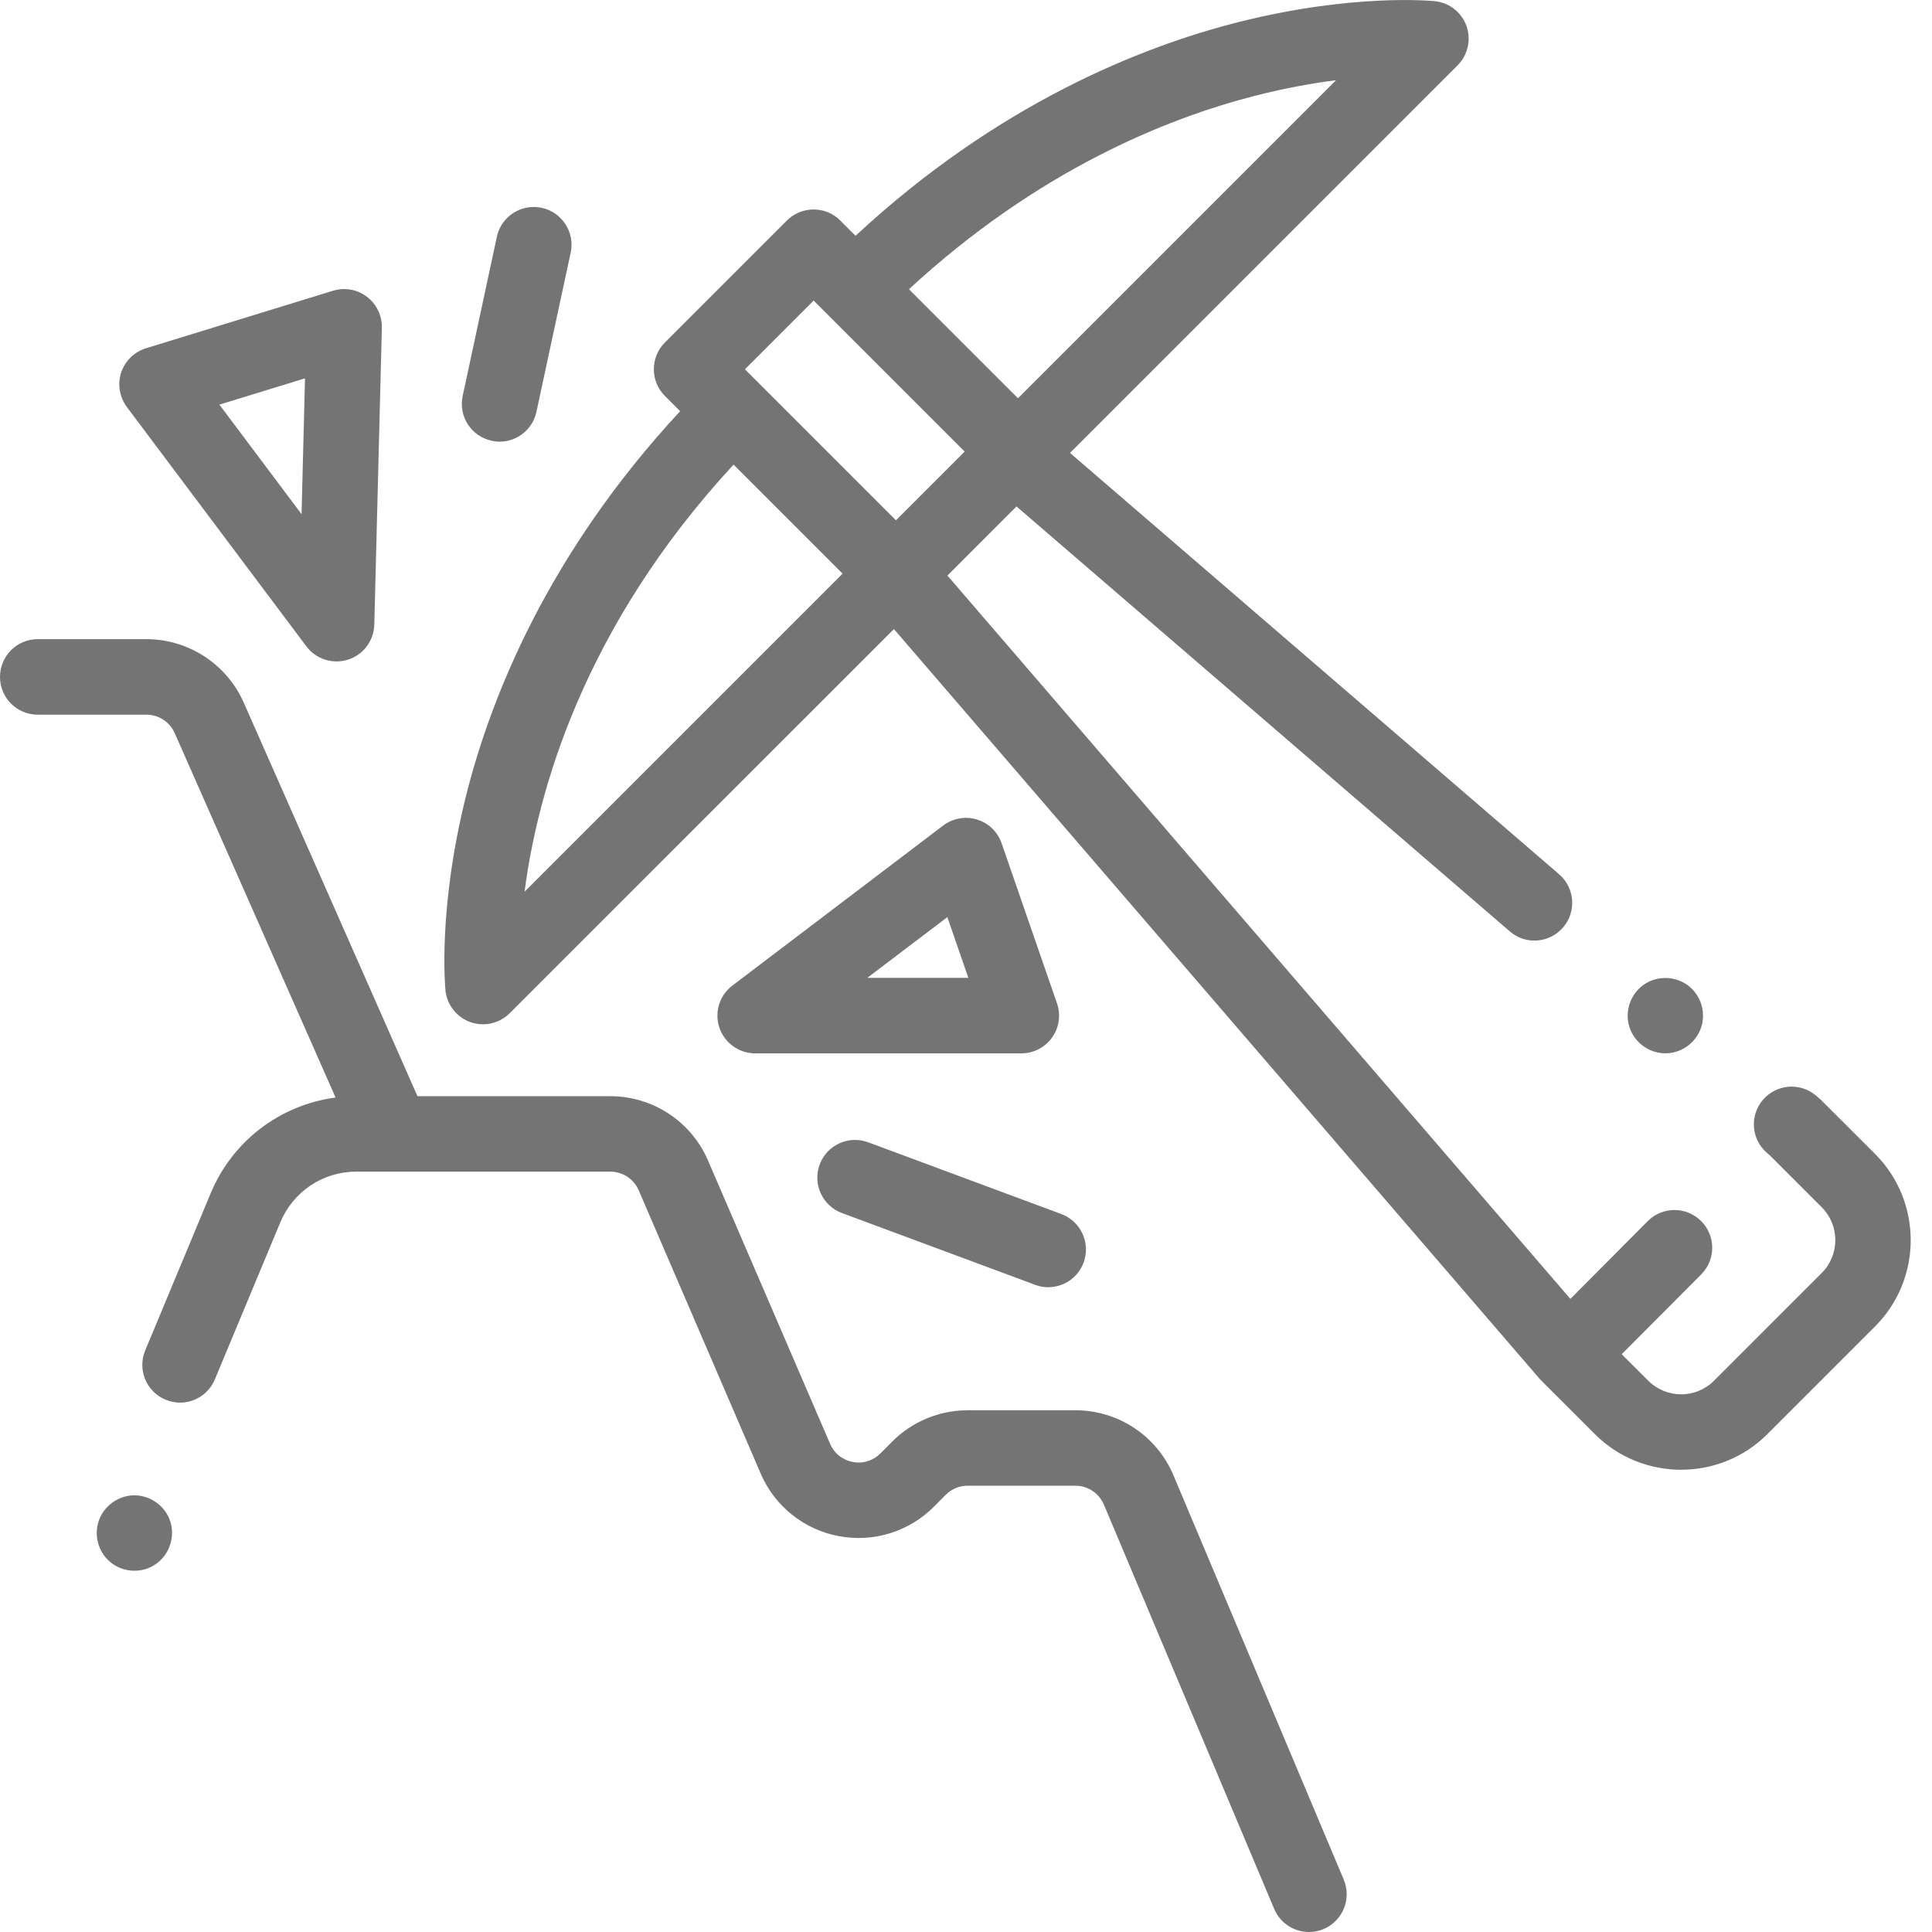
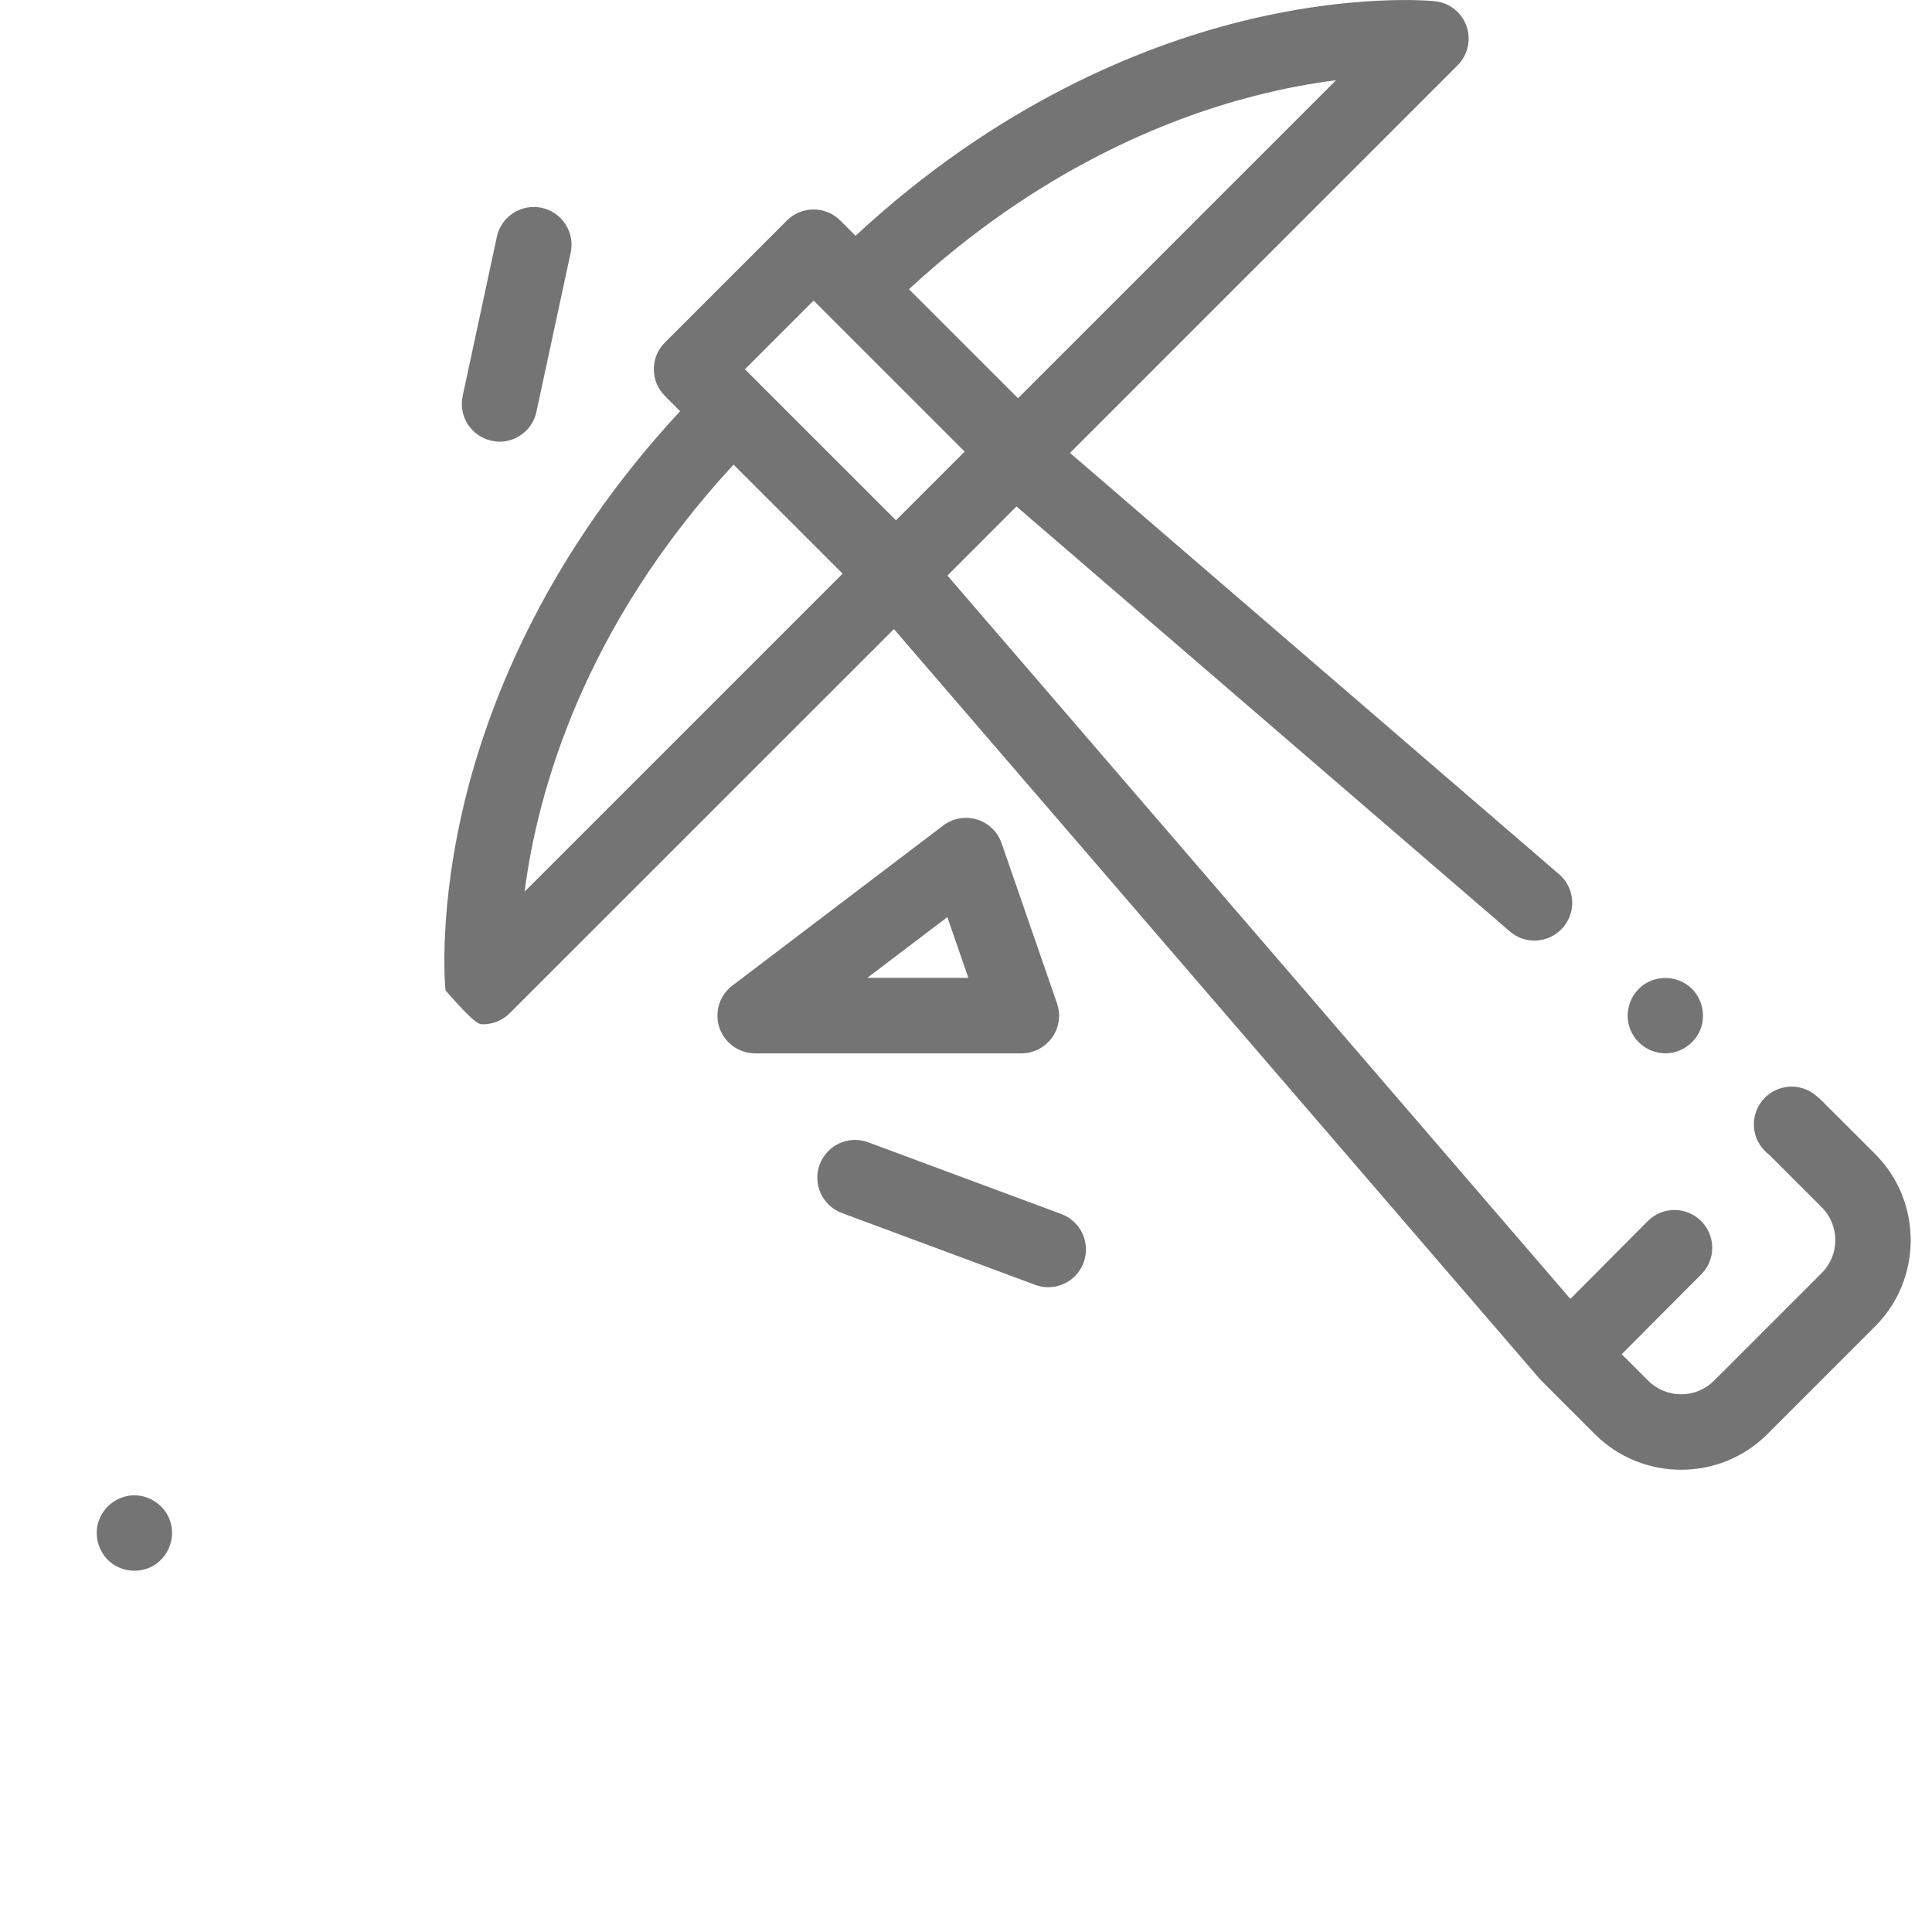
<svg xmlns="http://www.w3.org/2000/svg" width="23" height="23" viewBox="0 0 23 23" fill="none">
-   <path d="M13.97 17.564C13.771 17.093 13.313 16.789 12.802 16.789H11.519C11.183 16.789 10.855 16.925 10.619 17.164L10.482 17.302C10.394 17.39 10.274 17.428 10.152 17.404C10.029 17.381 9.931 17.302 9.882 17.188L8.429 13.816C8.229 13.351 7.772 13.05 7.265 13.05H4.97L2.902 8.365C2.699 7.906 2.244 7.609 1.743 7.609H0.449C0.201 7.609 0 7.81 0 8.059C0 8.307 0.201 8.508 0.449 8.508H1.743C1.889 8.508 2.021 8.594 2.08 8.728L3.995 13.066C3.336 13.153 2.768 13.581 2.508 14.206L1.729 16.076C1.633 16.305 1.742 16.568 1.971 16.663C2.027 16.686 2.086 16.698 2.143 16.698C2.319 16.698 2.486 16.594 2.558 16.421L3.337 14.552C3.49 14.185 3.844 13.948 4.241 13.948H7.265C7.413 13.948 7.546 14.036 7.604 14.171L9.056 17.543C9.223 17.931 9.57 18.209 9.984 18.287C10.399 18.366 10.823 18.234 11.12 17.935L11.257 17.797C11.326 17.727 11.421 17.687 11.519 17.687H12.802C12.951 17.687 13.084 17.776 13.142 17.913L15.169 22.725C15.241 22.897 15.408 23 15.583 23C15.641 23 15.7 22.989 15.757 22.965C15.986 22.868 16.093 22.605 15.997 22.376L13.97 17.564Z" fill="#747474" />
-   <path d="M22.322 13.737L21.69 13.106C21.683 13.098 21.675 13.09 21.666 13.083L21.622 13.045C21.434 12.883 21.151 12.904 20.988 13.092C20.827 13.279 20.847 13.563 21.035 13.725L21.067 13.752L21.687 14.372C21.903 14.588 21.903 14.939 21.687 15.155L20.405 16.437C20.189 16.653 19.838 16.653 19.622 16.437L19.306 16.122L20.253 15.171C20.428 14.995 20.427 14.711 20.251 14.536C20.075 14.361 19.791 14.361 19.616 14.537L18.695 15.463L11.279 6.852L12.101 6.029L17.975 11.089C18.162 11.251 18.446 11.229 18.608 11.041C18.77 10.854 18.749 10.57 18.561 10.408L12.738 5.392L17.352 0.778C17.475 0.655 17.516 0.473 17.458 0.31C17.4 0.146 17.253 0.031 17.08 0.014C17.041 0.01 16.106 -0.08 14.748 0.262C13.584 0.556 11.877 1.236 10.185 2.807L10.003 2.625C9.828 2.45 9.543 2.45 9.368 2.625L7.915 4.078C7.74 4.253 7.74 4.538 7.915 4.713L8.097 4.895C6.526 6.587 5.846 8.294 5.552 9.458C5.21 10.816 5.3 11.751 5.303 11.79C5.321 11.963 5.436 12.11 5.6 12.168C5.649 12.186 5.7 12.194 5.75 12.194C5.868 12.194 5.982 12.148 6.068 12.062L10.642 7.489L18.331 16.417C18.338 16.425 18.346 16.433 18.354 16.441L18.986 17.073C19.27 17.356 19.641 17.497 20.013 17.497C20.385 17.497 20.757 17.356 21.04 17.073L22.322 15.791C22.888 15.225 22.888 14.303 22.322 13.737ZM14.926 1.144C15.29 1.05 15.621 0.991 15.905 0.955L12.119 4.741L10.821 3.443C12.351 2.03 13.882 1.413 14.926 1.144ZM9.686 3.578L9.861 3.753L9.862 3.754L11.484 5.376L10.666 6.194L9.044 4.572L8.868 4.396L9.686 3.578ZM8.733 5.531L10.031 6.829L6.245 10.615C6.397 9.442 6.933 7.478 8.733 5.531Z" fill="#747474" />
-   <path d="M3.647 7.694C3.734 7.81 3.868 7.874 4.007 7.874C4.052 7.874 4.098 7.867 4.143 7.853C4.325 7.795 4.451 7.628 4.456 7.436L4.546 3.902C4.549 3.757 4.483 3.62 4.368 3.533C4.253 3.445 4.103 3.419 3.965 3.461L1.738 4.146C1.598 4.189 1.488 4.297 1.442 4.436C1.397 4.575 1.423 4.727 1.51 4.845L3.647 7.694ZM3.631 4.504L3.59 6.121L2.612 4.817L3.631 4.504Z" fill="#747474" />
+   <path d="M22.322 13.737L21.69 13.106C21.683 13.098 21.675 13.09 21.666 13.083L21.622 13.045C21.434 12.883 21.151 12.904 20.988 13.092C20.827 13.279 20.847 13.563 21.035 13.725L21.067 13.752L21.687 14.372C21.903 14.588 21.903 14.939 21.687 15.155L20.405 16.437C20.189 16.653 19.838 16.653 19.622 16.437L19.306 16.122L20.253 15.171C20.428 14.995 20.427 14.711 20.251 14.536C20.075 14.361 19.791 14.361 19.616 14.537L18.695 15.463L11.279 6.852L12.101 6.029L17.975 11.089C18.162 11.251 18.446 11.229 18.608 11.041C18.77 10.854 18.749 10.57 18.561 10.408L12.738 5.392L17.352 0.778C17.475 0.655 17.516 0.473 17.458 0.31C17.4 0.146 17.253 0.031 17.08 0.014C17.041 0.01 16.106 -0.08 14.748 0.262C13.584 0.556 11.877 1.236 10.185 2.807L10.003 2.625C9.828 2.45 9.543 2.45 9.368 2.625L7.915 4.078C7.74 4.253 7.74 4.538 7.915 4.713L8.097 4.895C6.526 6.587 5.846 8.294 5.552 9.458C5.21 10.816 5.3 11.751 5.303 11.79C5.649 12.186 5.7 12.194 5.75 12.194C5.868 12.194 5.982 12.148 6.068 12.062L10.642 7.489L18.331 16.417C18.338 16.425 18.346 16.433 18.354 16.441L18.986 17.073C19.27 17.356 19.641 17.497 20.013 17.497C20.385 17.497 20.757 17.356 21.04 17.073L22.322 15.791C22.888 15.225 22.888 14.303 22.322 13.737ZM14.926 1.144C15.29 1.05 15.621 0.991 15.905 0.955L12.119 4.741L10.821 3.443C12.351 2.03 13.882 1.413 14.926 1.144ZM9.686 3.578L9.861 3.753L9.862 3.754L11.484 5.376L10.666 6.194L9.044 4.572L8.868 4.396L9.686 3.578ZM8.733 5.531L10.031 6.829L6.245 10.615C6.397 9.442 6.933 7.478 8.733 5.531Z" fill="#747474" />
  <path d="M11.924 10.039C11.877 9.903 11.768 9.797 11.63 9.756C11.492 9.714 11.343 9.741 11.228 9.828L8.719 11.733C8.565 11.849 8.503 12.051 8.564 12.234C8.626 12.416 8.797 12.54 8.99 12.54H12.159C12.304 12.54 12.44 12.47 12.525 12.351C12.609 12.233 12.631 12.081 12.583 11.944L11.924 10.039ZM10.325 11.641L11.278 10.918L11.528 11.641H10.325Z" fill="#747474" />
  <path d="M2.015 18.079C1.943 17.906 1.765 17.792 1.576 17.802C1.389 17.813 1.225 17.942 1.171 18.12C1.116 18.299 1.182 18.501 1.333 18.612C1.48 18.72 1.682 18.729 1.837 18.632C2.021 18.518 2.098 18.279 2.015 18.079Z" fill="#747474" />
  <path d="M19.411 12.262C19.483 12.436 19.66 12.548 19.848 12.539C20.035 12.53 20.201 12.4 20.255 12.221C20.31 12.041 20.243 11.839 20.091 11.728C19.944 11.622 19.743 11.614 19.589 11.709C19.404 11.823 19.327 12.062 19.411 12.262Z" fill="#747474" />
  <path d="M9.758 13.863C9.672 14.096 9.79 14.354 10.023 14.441L12.322 15.295C12.374 15.315 12.427 15.324 12.479 15.324C12.661 15.324 12.833 15.212 12.9 15.031C12.986 14.798 12.868 14.54 12.635 14.453L10.336 13.599C10.103 13.512 9.845 13.631 9.758 13.863Z" fill="#747474" />
  <path d="M5.853 5.247C5.885 5.254 5.916 5.258 5.948 5.258C6.155 5.258 6.341 5.113 6.386 4.903L6.794 3.007C6.846 2.765 6.691 2.526 6.449 2.474C6.206 2.422 5.967 2.576 5.915 2.819L5.508 4.714C5.456 4.957 5.61 5.195 5.853 5.247Z" fill="#747474" />
</svg>